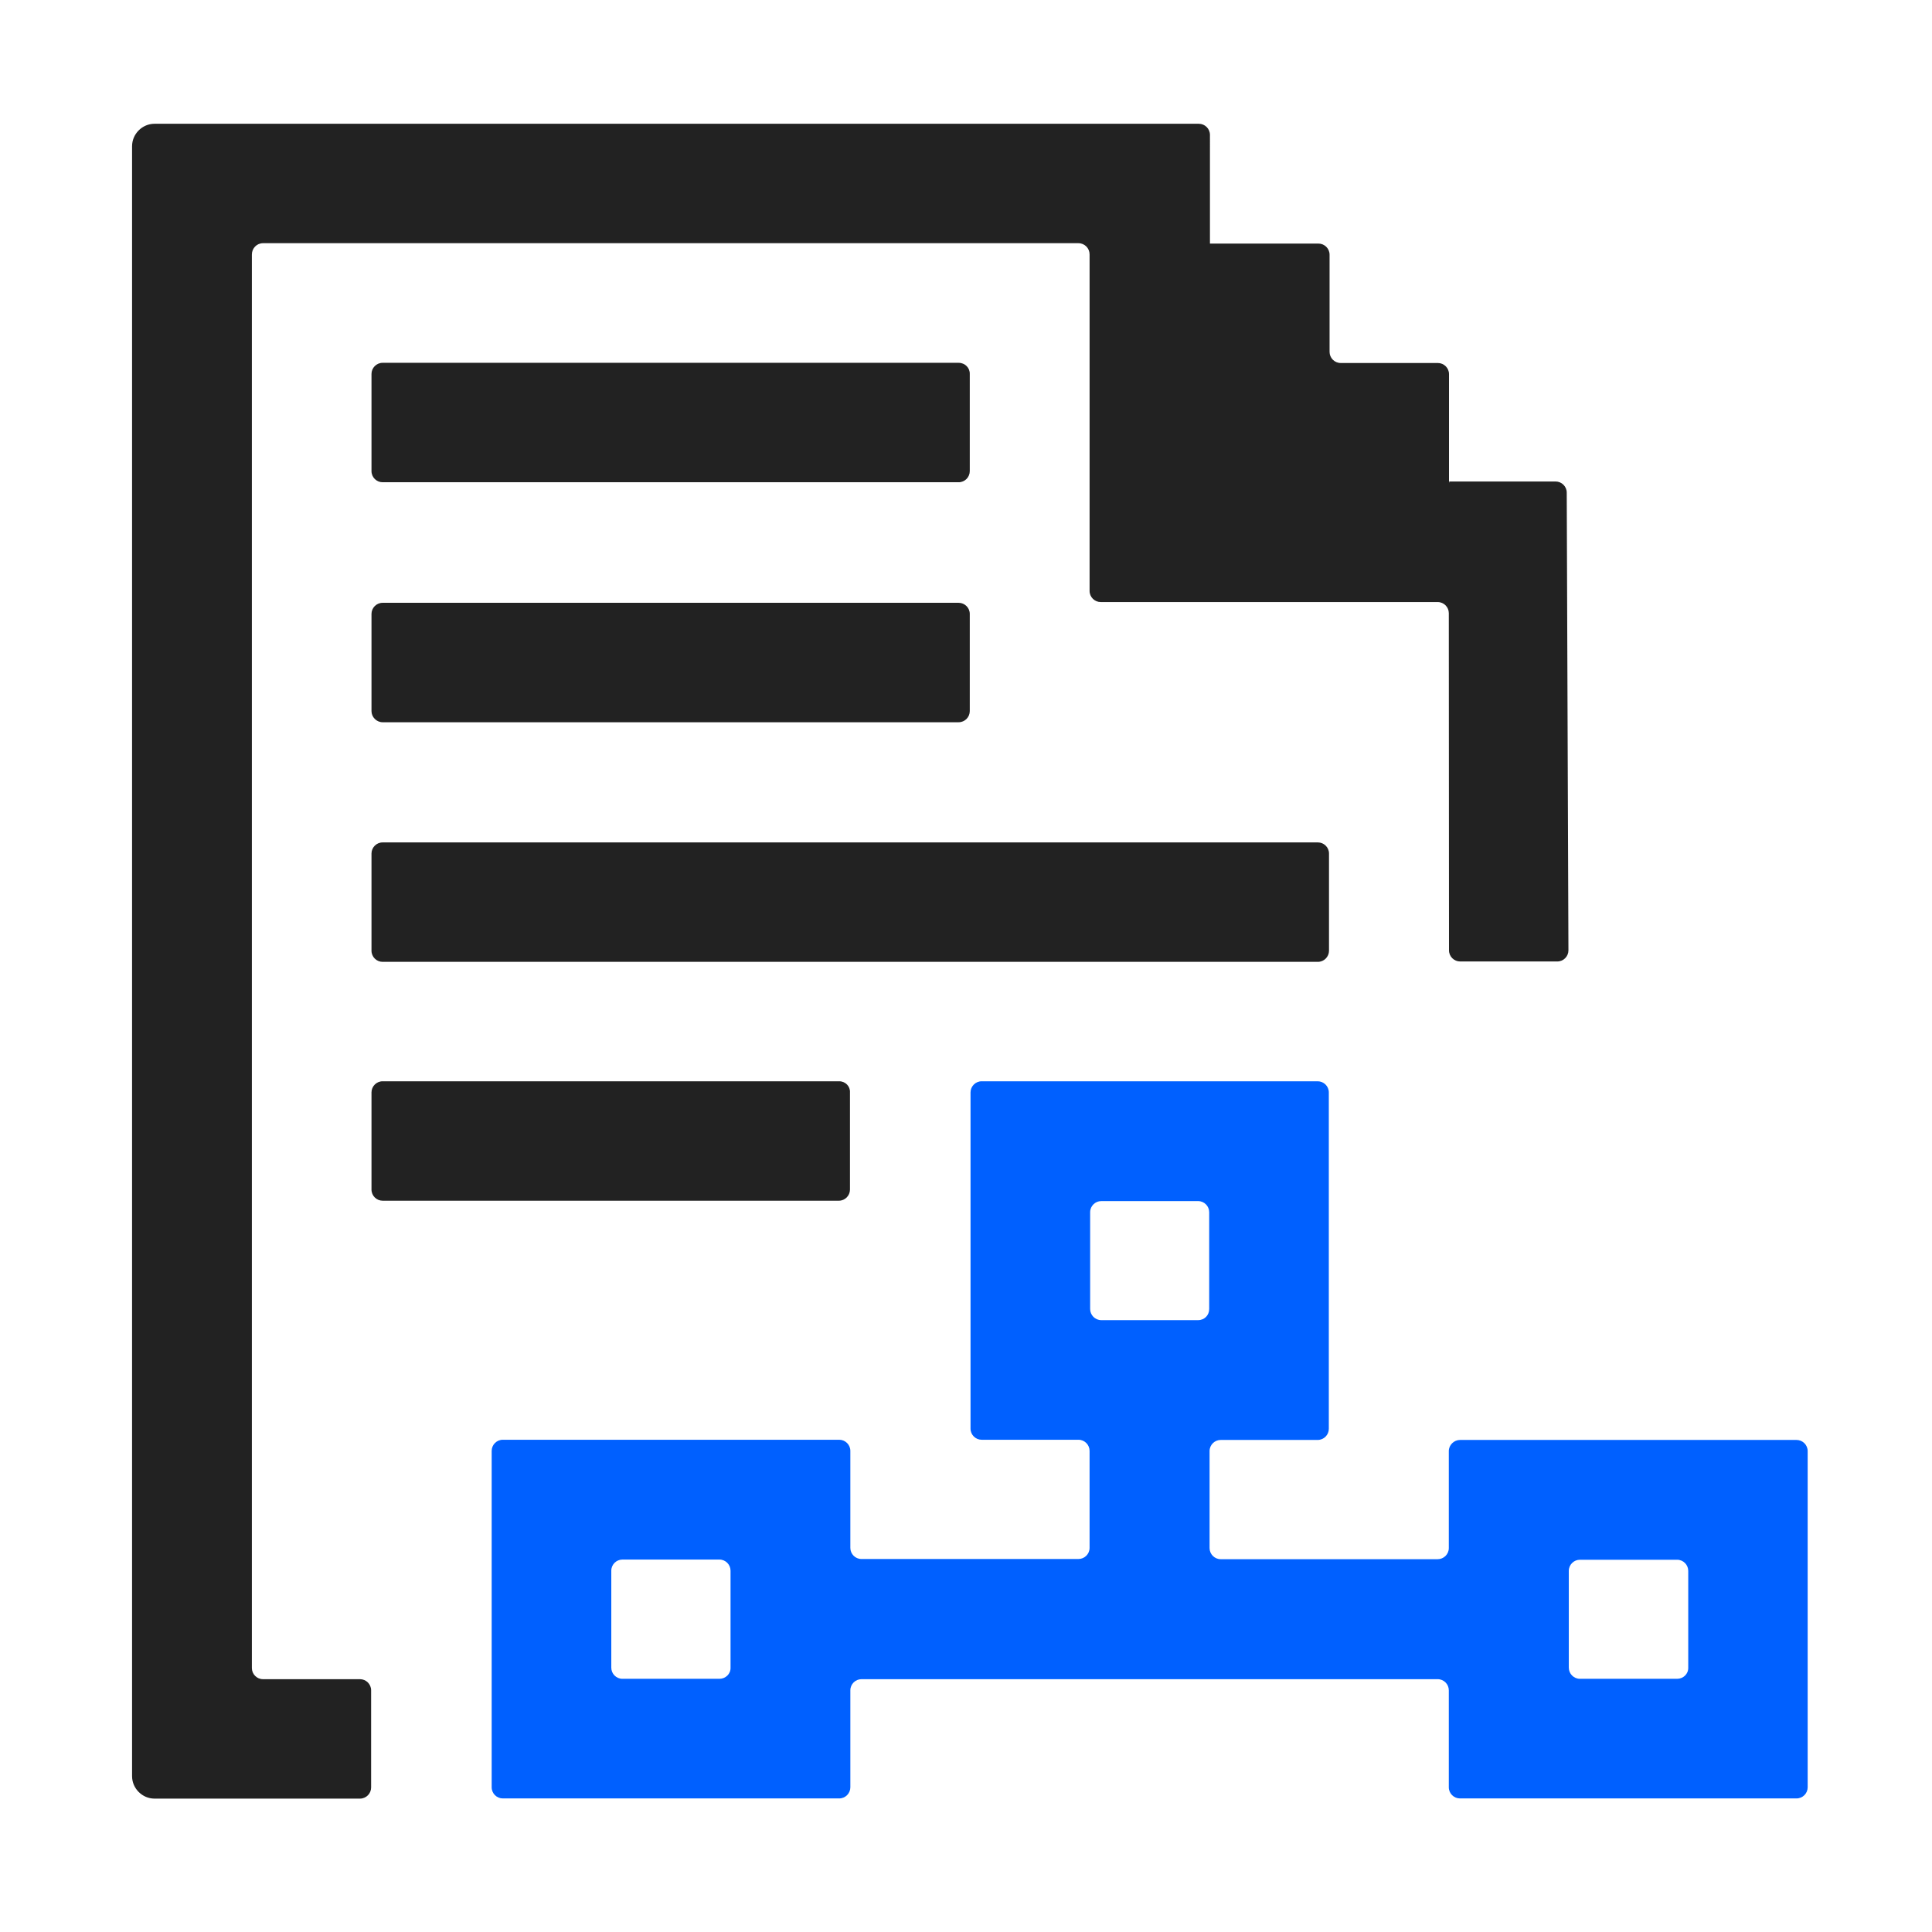
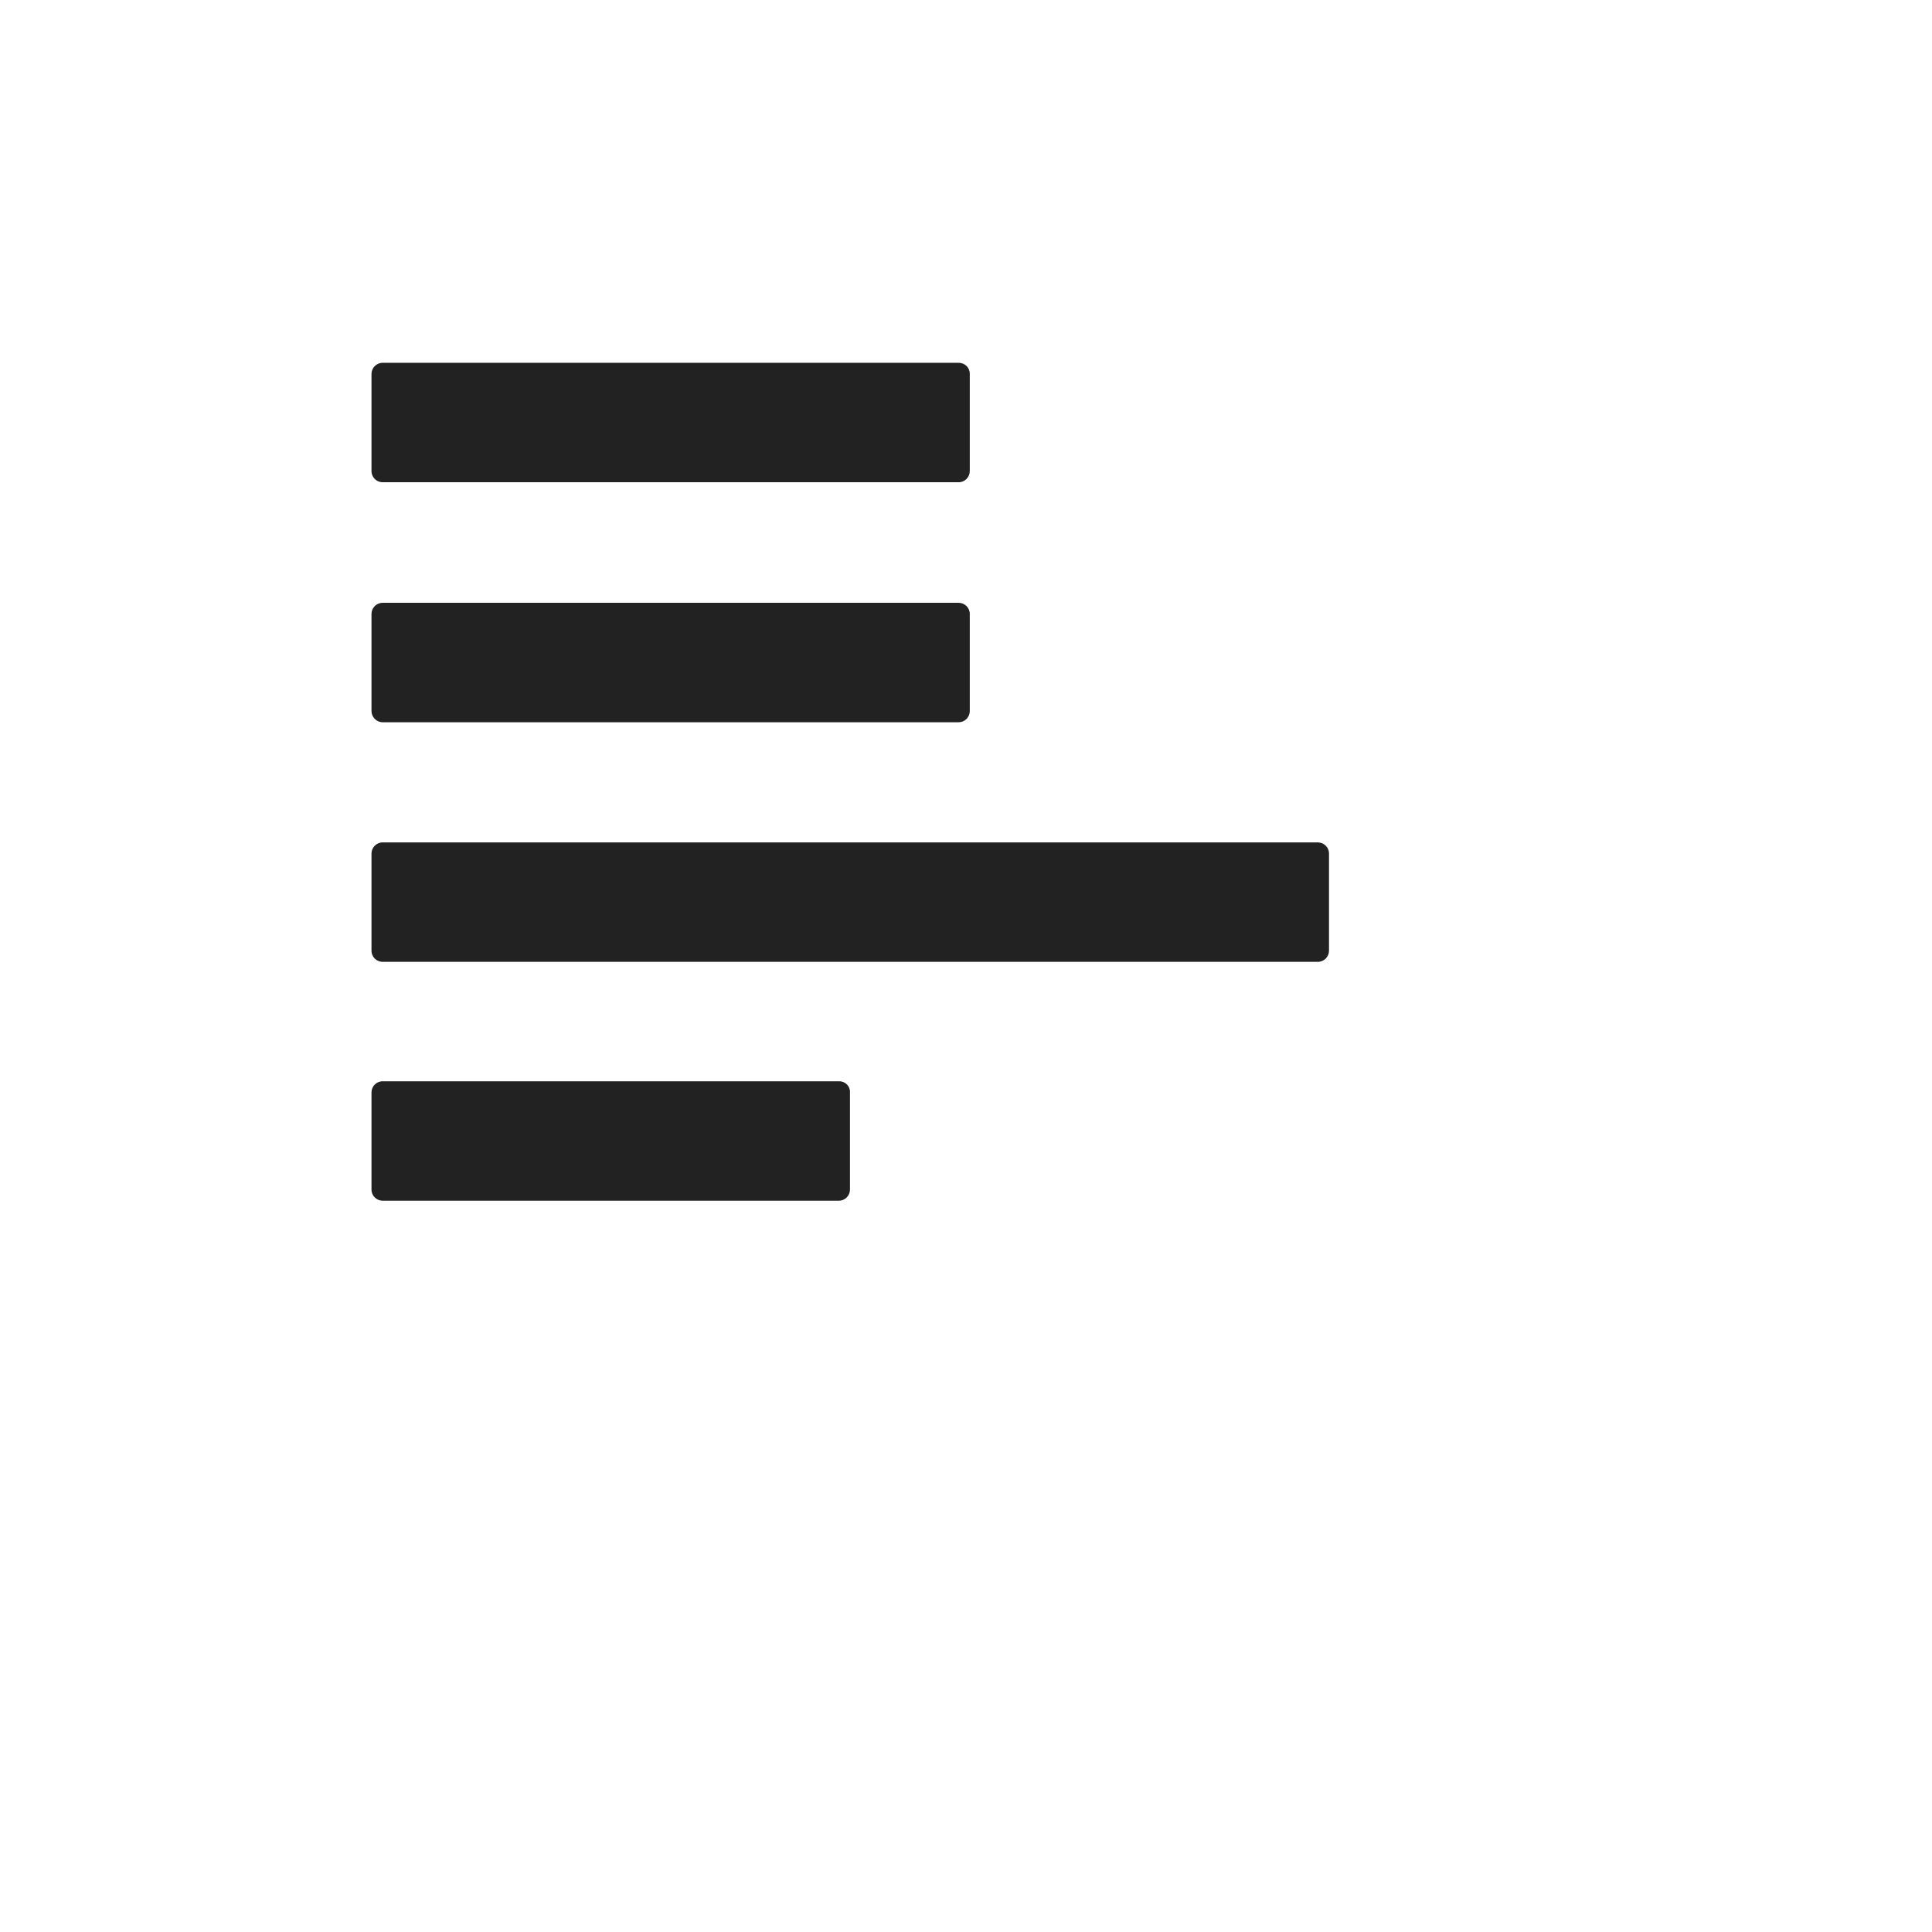
<svg xmlns="http://www.w3.org/2000/svg" t="1690256423952" class="icon" viewBox="0 0 1024 1024" version="1.1" p-id="3300" width="32" height="32">
-   <path d="M767.9 769.1v51.4c0 3.3-2.7 5.9-5.9 5.9H647c-3.3 0-5.9-2.7-5.9-5.9v-51.4c0-3.3 2.7-5.9 5.9-5.9h51.4c3.3 0 5.9-2.7 5.9-5.9V579c0-3.3-2.7-5.9-5.9-5.9H520.3c-3.3 0-5.9 2.7-5.9 5.9v178.2c0 3.3 2.7 5.9 5.9 5.9h51.3c3.3 0 5.9 2.7 5.9 5.9v51.4c0 3.3-2.7 5.9-5.9 5.9h-115c-3.3 0-5.9-2.7-5.9-5.9V769c0-3.3-2.7-5.9-5.9-5.9H266.5c-3.3 0-5.9 2.7-5.9 5.9v178.3c0 3.3 2.7 5.9 5.9 5.9h178.3c3.3 0 5.9-2.7 5.9-5.9v-51.4c0-3.3 2.7-5.9 5.9-5.9H762c3.3 0 5.9 2.7 5.9 5.9v51.4c0 3.3 2.7 5.9 5.9 5.9h178.4c3.3 0 5.9-2.7 5.9-5.9V769.1c0-3.3-2.7-5.9-5.9-5.9H773.9c-3.3 0-6 2.7-6 5.9zM381.3 889.8h-51.4c-3.3 0-5.9-2.7-5.9-5.9v-51.4c0-3.3 2.7-5.9 5.9-5.9h51.4c3.3 0 5.9 2.7 5.9 5.9v51.4c0.1 3.3-2.6 5.9-5.9 5.9zM635 699.7h-51.3c-3.3 0-5.9-2.7-5.9-5.9v-51.3c0-3.3 2.7-5.9 5.9-5.9H635c3.3 0 5.9 2.7 5.9 5.9v51.3c0 3.3-2.5 5.9-5.9 5.9z m253.9 190.1h-51.5c-3.3 0-5.9-2.7-5.9-5.9v-51.3c0-3.3 2.7-5.9 5.9-5.9h51.5c3.3 0 5.9 2.7 5.9 5.9v51.3c0.1 3.3-2.6 5.9-5.9 5.9z m0 0" fill="#0060ff" p-id="3301" />
-   <path d="M139.4 128.9h432.2c3.3 0 5.9 2.7 5.9 5.9v178.4c0 3.3 2.7 5.9 5.9 5.9H762c3.3 0 5.9 2.7 5.9 5.9l0.1 178.7c0 3.3 2.7 5.9 5.9 5.9h51.5c3.3 0 5.9-2.7 5.9-5.9l-0.9-242.6c0-3.3-2.7-5.9-5.9-5.9h-56.4v0.6h-0.1v-57.5c0-3.3-2.7-5.9-5.9-5.9h-51.5c-3.3 0-5.9-2.7-5.9-5.9V135c0-3.3-2.7-5.9-5.9-5.9h-57.5V71.5c0-3.3-2.7-5.9-5.9-5.9H81.9C75.4 65.6 70 71 70 77.5v863.9c0 6.5 5.4 11.9 11.9 11.9h108.9c3.3 0 5.9-2.7 5.9-5.9v-51.5c0-3.3-2.7-5.9-5.9-5.9h-51.4c-3.3 0-5.9-2.7-5.9-5.9V134.9c0-3.3 2.6-6 5.9-6z" fill="#222222" p-id="3302" />
  <path d="M508.1 192.3H202.8c-3.3 0-5.9 2.7-5.9 5.9v51.5c0 3.3 2.7 5.9 5.9 5.9h305.3c3.3 0 5.9-2.7 5.9-5.9v-51.5c0.1-3.2-2.5-5.9-5.9-5.9zM202.8 382.8h305.3c3.3 0 5.9-2.7 5.9-5.9v-51.5c0-3.3-2.7-5.9-5.9-5.9H202.8c-3.3 0-5.9 2.7-5.9 5.9v51.5c0 3.2 2.7 5.9 5.9 5.9z m0 127h495.7c3.3 0 5.9-2.7 5.9-5.9v-51.5c0-3.3-2.7-5.9-5.9-5.9H202.8c-3.3 0-5.9 2.7-5.9 5.9v51.5c0 3.3 2.7 5.9 5.9 5.9z m242 63.3h-242c-3.3 0-5.9 2.7-5.9 5.9v51.5c0 3.3 2.7 5.9 5.9 5.9h241.8c3.3 0 5.9-2.7 5.9-5.9V579c0.2-3.2-2.4-5.9-5.7-5.9z m0 0" fill="#222222" p-id="3303" />
</svg>